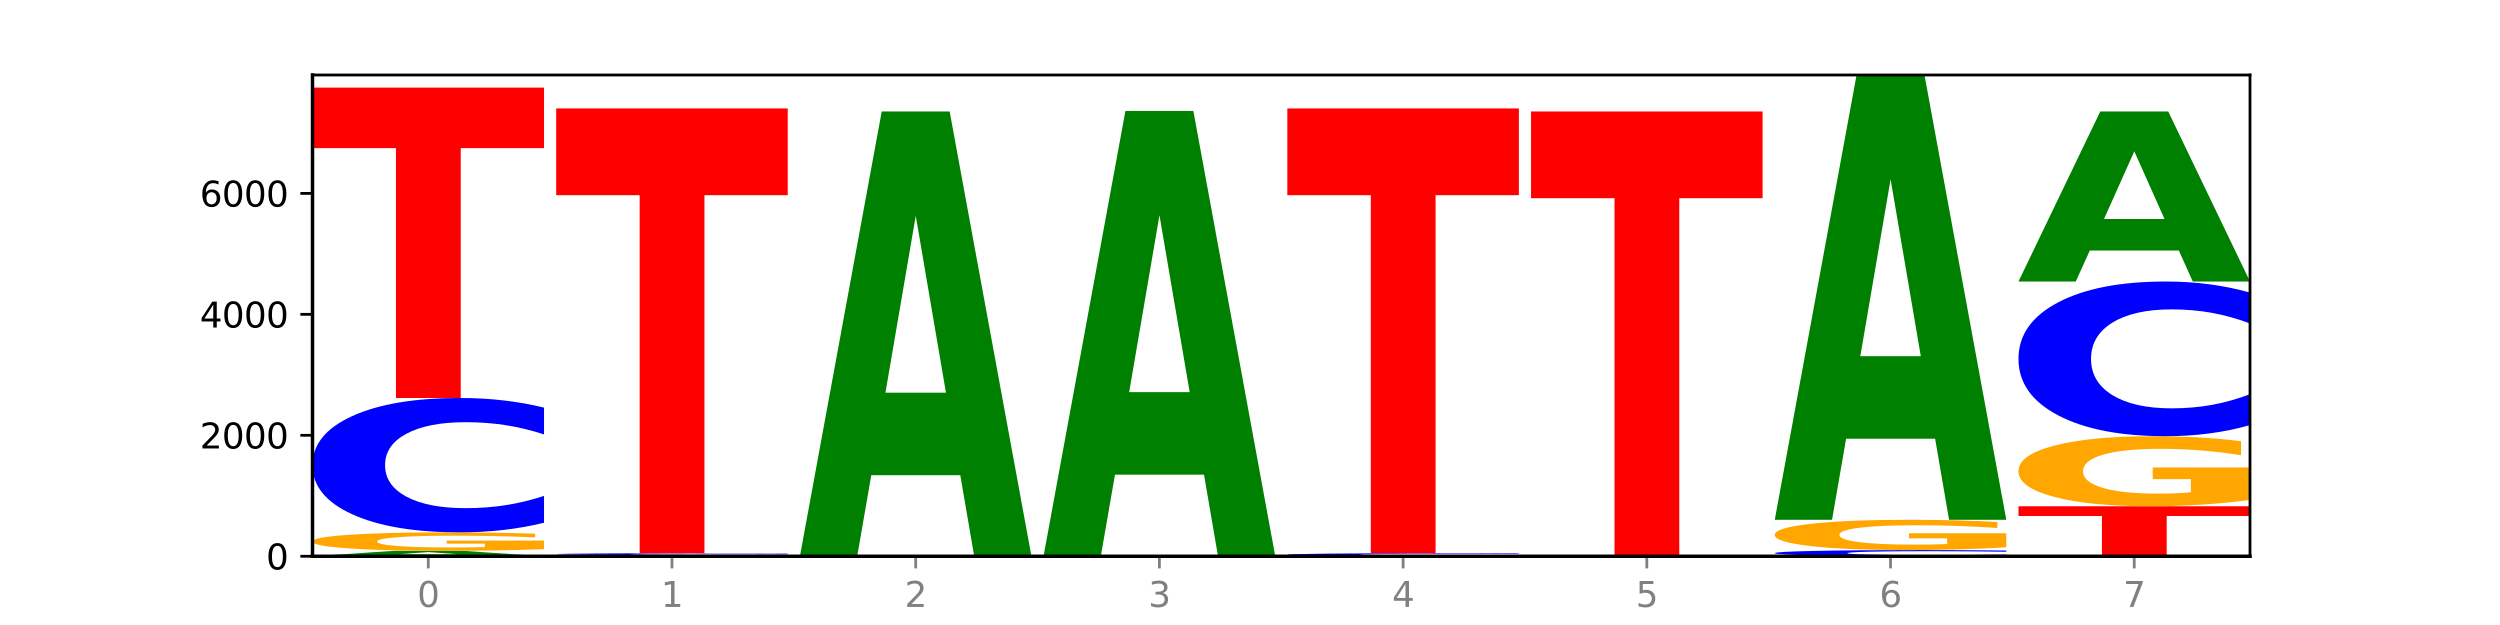
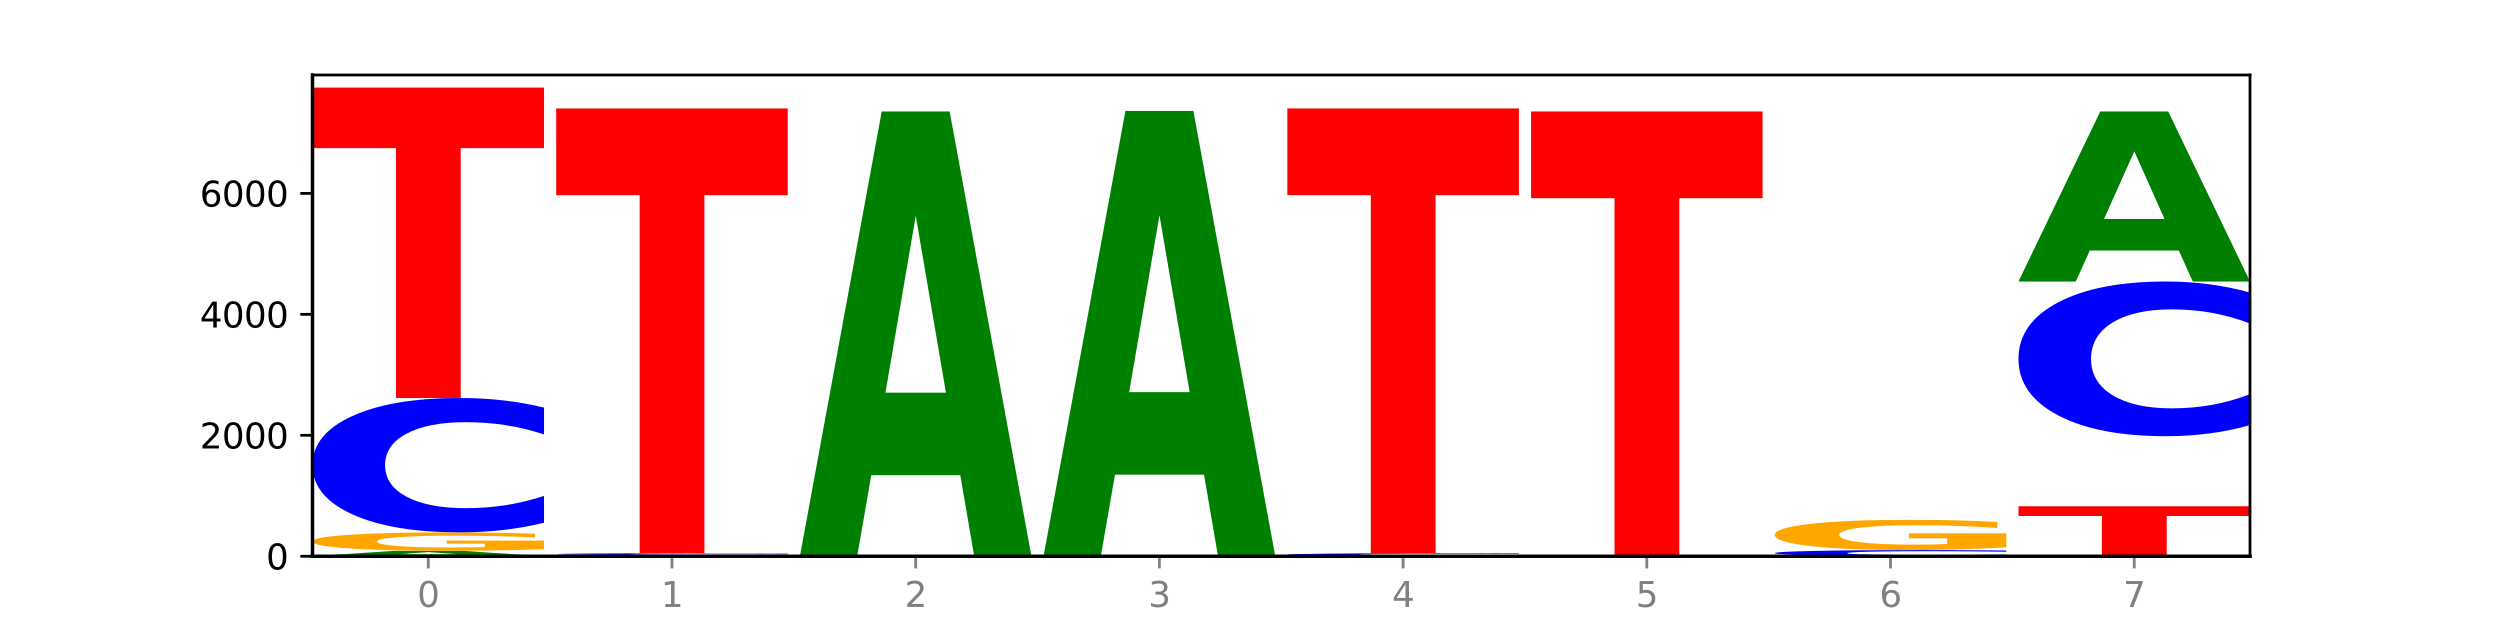
<svg xmlns="http://www.w3.org/2000/svg" xmlns:xlink="http://www.w3.org/1999/xlink" width="720pt" height="180pt" viewBox="0 0 720 180" version="1.1">
  <defs>
    <style type="text/css">*{stroke-linejoin: round; stroke-linecap: butt}</style>
  </defs>
  <g id="figure_1">
    <g id="patch_1">
      <path d="M 0 180  L 720 180  L 720 0  L 0 0  z " style="fill: #ffffff" />
    </g>
    <g id="axes_1">
      <g id="patch_2">
        <path d="M 90 160.2  L 648 160.2  L 648 21.6  L 90 21.6  z " style="fill: #ffffff" />
      </g>
      <g id="line2d_1">
        <path d="M 90 160.2  L 648 160.2  " clip-path="url(#p34e78a8866)" style="fill: none; stroke: #000000; stroke-width: 0.5; stroke-linecap: square" />
      </g>
      <g id="patch_3">
        <path d="M 136.189 159.914  L 110.545 159.914  L 106.496 160.2  L 90 160.2  L 113.558 158.633  L 133.121 158.633  L 156.679 160.2  L 140.197 160.2  L 136.189 159.914  z M 114.635 159.624  L 132.058 159.624  L 123.36 159  L 114.635 159.624  z " clip-path="url(#p34e78a8866)" style="fill: #008000" />
      </g>
      <g id="patch_4">
        <path d="M 156.679 158.152  Q 149.955 158.392 142.722 158.513  Q 135.489 158.633 127.778 158.633  Q 110.353 158.633 100.177 157.917  Q 90 157.202 90 155.978  Q 90 154.74 100.356 154.03  Q 110.727 153.321 128.764 153.321  Q 135.713 153.321 142.079 153.417  Q 148.46 153.513 154.109 153.701  L 154.109 154.76  Q 148.281 154.518 142.513 154.398  Q 136.744 154.277 130.946 154.277  Q 120.216 154.277 114.403 154.718  Q 108.59 155.158 108.59 155.978  Q 108.59 156.79 114.194 157.233  Q 119.798 157.676 130.109 157.676  Q 132.919 157.676 135.325 157.65  Q 137.731 157.624 139.643 157.569  L 139.643 156.575  L 128.66 156.575  L 128.66 155.69  L 156.679 155.69  L 156.679 158.152  z " clip-path="url(#p34e78a8866)" style="fill: #ffa600" />
      </g>
      <g id="patch_5">
        <path d="M 156.679 150.547  Q 151.102 151.922 145.07 152.617  Q 139.039 153.321 132.47 153.321  Q 112.882 153.321 101.441 148.108  Q 90 142.896 90 133.983  Q 90 125.037 101.441 119.833  Q 112.882 114.621 132.47 114.621  Q 139.039 114.621 145.07 115.325  Q 151.102 116.02 156.679 117.395  L 156.679 125.109  Q 151.051 123.287 145.591 122.439  Q 140.131 121.592 134.1 121.592  Q 123.281 121.592 117.082 124.894  Q 110.899 128.187 110.899 133.983  Q 110.899 139.755 117.082 143.056  Q 123.281 146.35 134.1 146.35  Q 140.131 146.35 145.591 145.502  Q 151.051 144.647 156.679 142.824  L 156.679 150.547  z " clip-path="url(#p34e78a8866)" style="fill: #0000ff" />
      </g>
      <g id="patch_6">
        <path d="M 90 25.223  L 156.679 25.223  L 156.679 42.658  L 132.69 42.658  L 132.69 114.621  L 114.036 114.621  L 114.036 42.658  L 90 42.658  L 90 25.223  z " clip-path="url(#p34e78a8866)" style="fill: #ff0000" />
      </g>
      <g id="patch_7">
-         <path d="M 226.868 160.17  Q 220.143 160.185 212.91 160.193  Q 205.678 160.2 197.967 160.2  Q 180.542 160.2 170.365 160.155  Q 160.189 160.111 160.189 160.035  Q 160.189 159.958 170.545 159.913  Q 180.916 159.869 198.953 159.869  Q 205.902 159.869 212.268 159.875  Q 218.649 159.881 224.298 159.893  L 224.298 159.959  Q 218.47 159.944 212.701 159.936  Q 206.933 159.929 201.135 159.929  Q 190.405 159.929 184.592 159.956  Q 178.779 159.984 178.779 160.035  Q 178.779 160.085 184.383 160.113  Q 189.987 160.14 200.298 160.14  Q 203.107 160.14 205.513 160.139  Q 207.919 160.137 209.832 160.134  L 209.832 160.072  L 198.848 160.072  L 198.848 160.017  L 226.868 160.017  L 226.868 160.17  z " clip-path="url(#p34e78a8866)" style="fill: #ffa600" />
-       </g>
+         </g>
      <g id="patch_8">
        <path d="M 226.868 159.83  Q 221.29 159.85 215.259 159.859  Q 209.228 159.869 202.659 159.869  Q 183.07 159.869 171.629 159.796  Q 160.189 159.724 160.189 159.599  Q 160.189 159.475 171.629 159.402  Q 183.07 159.329 202.659 159.329  Q 209.228 159.329 215.259 159.339  Q 221.29 159.349 226.868 159.368  L 226.868 159.476  Q 221.24 159.45 215.78 159.438  Q 210.32 159.426 204.289 159.426  Q 193.47 159.426 187.27 159.472  Q 181.088 159.518 181.088 159.599  Q 181.088 159.68 187.27 159.726  Q 193.47 159.772 204.289 159.772  Q 210.32 159.772 215.78 159.76  Q 221.24 159.748 226.868 159.723  L 226.868 159.83  z " clip-path="url(#p34e78a8866)" style="fill: #0000ff" />
      </g>
      <g id="patch_9">
        <path d="M 160.189 31.231  L 226.868 31.231  L 226.868 56.214  L 202.879 56.214  L 202.879 159.329  L 184.224 159.329  L 184.224 56.214  L 160.189 56.214  L 160.189 31.231  z " clip-path="url(#p34e78a8866)" style="fill: #ff0000" />
      </g>
      <g id="patch_10">
        <path d="M 276.566 136.865  L 250.922 136.865  L 246.873 160.2  L 230.377 160.2  L 253.935 32.102  L 273.499 32.102  L 297.057 160.2  L 280.574 160.2  L 276.566 136.865  z M 255.012 113.09  L 272.435 113.09  L 263.737 62.136  L 255.012 113.09  z " clip-path="url(#p34e78a8866)" style="fill: #008000" />
      </g>
      <g id="patch_11">
        <path d="M 367.245 160.189  Q 361.668 160.194 355.636 160.197  Q 349.605 160.2 343.036 160.2  Q 323.448 160.2 312.007 160.179  Q 300.566 160.158 300.566 160.122  Q 300.566 160.085 312.007 160.064  Q 323.448 160.043 343.036 160.043  Q 349.605 160.043 355.636 160.046  Q 361.668 160.049 367.245 160.054  L 367.245 160.086  Q 361.617 160.078 356.157 160.075  Q 350.697 160.071 344.666 160.071  Q 333.847 160.071 327.648 160.085  Q 321.465 160.098 321.465 160.122  Q 321.465 160.145 327.648 160.158  Q 333.847 160.172 344.666 160.172  Q 350.697 160.172 356.157 160.168  Q 361.617 160.165 367.245 160.157  L 367.245 160.189  z " clip-path="url(#p34e78a8866)" style="fill: #0000ff" />
      </g>
      <g id="patch_12">
        <path d="M 346.755 136.708  L 321.111 136.708  L 317.062 160.043  L 300.566 160.043  L 324.124 31.945  L 343.687 31.945  L 367.245 160.043  L 350.763 160.043  L 346.755 136.708  z M 325.201 112.933  L 342.624 112.933  L 333.926 61.979  L 325.201 112.933  z " clip-path="url(#p34e78a8866)" style="fill: #008000" />
      </g>
      <g id="patch_13">
        <path d="M 437.434 160.138  Q 431.856 160.169 425.825 160.184  Q 419.794 160.2 413.225 160.2  Q 393.636 160.2 382.196 160.083  Q 370.755 159.965 370.755 159.765  Q 370.755 159.564 382.196 159.446  Q 393.636 159.329 413.225 159.329  Q 419.794 159.329 425.825 159.345  Q 431.856 159.361 437.434 159.392  L 437.434 159.565  Q 431.806 159.524 426.346 159.505  Q 420.886 159.486 414.855 159.486  Q 404.036 159.486 397.836 159.56  Q 391.654 159.634 391.654 159.765  Q 391.654 159.895 397.836 159.969  Q 404.036 160.043 414.855 160.043  Q 420.886 160.043 426.346 160.024  Q 431.806 160.005 437.434 159.964  L 437.434 160.138  z " clip-path="url(#p34e78a8866)" style="fill: #0000ff" />
      </g>
      <g id="patch_14">
        <path d="M 370.755 31.231  L 437.434 31.231  L 437.434 56.214  L 413.445 56.214  L 413.445 159.329  L 394.79 159.329  L 394.79 56.214  L 370.755 56.214  L 370.755 31.231  z " clip-path="url(#p34e78a8866)" style="fill: #ff0000" />
      </g>
      <g id="patch_15">
        <path d="M 440.943 32.102  L 507.623 32.102  L 507.623 57.085  L 483.634 57.085  L 483.634 160.2  L 464.979 160.2  L 464.979 57.085  L 440.943 57.085  L 440.943 32.102  z " clip-path="url(#p34e78a8866)" style="fill: #ff0000" />
      </g>
      <g id="patch_16">
        <path d="M 577.811 160.073  Q 572.234 160.136 566.203 160.168  Q 560.171 160.2 553.603 160.2  Q 534.014 160.2 522.573 159.961  Q 511.132 159.721 511.132 159.312  Q 511.132 158.902 522.573 158.663  Q 534.014 158.424 553.603 158.424  Q 560.171 158.424 566.203 158.456  Q 572.234 158.488 577.811 158.551  L 577.811 158.905  Q 572.183 158.821 566.723 158.782  Q 561.263 158.744 555.232 158.744  Q 544.413 158.744 538.214 158.895  Q 532.031 159.046 532.031 159.312  Q 532.031 159.577 538.214 159.729  Q 544.413 159.88 555.232 159.88  Q 561.263 159.88 566.723 159.841  Q 572.183 159.802 577.811 159.718  L 577.811 160.073  z " clip-path="url(#p34e78a8866)" style="fill: #0000ff" />
      </g>
      <g id="patch_17">
        <path d="M 577.811 157.634  Q 571.087 158.029 563.854 158.227  Q 556.621 158.424 548.91 158.424  Q 531.486 158.424 521.309 157.248  Q 511.132 156.073 511.132 154.063  Q 511.132 152.03 521.488 150.864  Q 531.859 149.698 549.896 149.698  Q 556.845 149.698 563.211 149.857  Q 569.592 150.013 575.241 150.323  L 575.241 152.063  Q 569.413 151.664 563.645 151.468  Q 557.876 151.27 552.078 151.27  Q 541.348 151.27 535.535 151.994  Q 529.722 152.717 529.722 154.063  Q 529.722 155.397 535.326 156.125  Q 540.93 156.852 551.241 156.852  Q 554.051 156.852 556.457 156.81  Q 558.863 156.767 560.775 156.677  L 560.775 155.044  L 549.792 155.044  L 549.792 153.589  L 577.811 153.589  L 577.811 157.634  z " clip-path="url(#p34e78a8866)" style="fill: #ffa600" />
      </g>
      <g id="patch_18">
-         <path d="M 557.321 126.362  L 531.677 126.362  L 527.628 149.698  L 511.132 149.698  L 534.69 21.6  L 554.253 21.6  L 577.811 149.698  L 561.329 149.698  L 557.321 126.362  z M 535.767 102.588  L 553.19 102.588  L 544.492 51.634  L 535.767 102.588  z " clip-path="url(#p34e78a8866)" style="fill: #008000" />
-       </g>
+         </g>
      <g id="patch_19">
        <path d="M 581.321 145.797  L 648 145.797  L 648 148.606  L 624.011 148.606  L 624.011 160.2  L 605.356 160.2  L 605.356 148.606  L 581.321 148.606  L 581.321 145.797  z " clip-path="url(#p34e78a8866)" style="fill: #ff0000" />
      </g>
      <g id="patch_20">
-         <path d="M 648 143.972  Q 641.275 144.884 634.042 145.342  Q 626.81 145.797 619.099 145.797  Q 601.674 145.797 591.497 143.08  Q 581.321 140.364 581.321 135.719  Q 581.321 131.019 591.677 128.324  Q 602.048 125.628 620.085 125.628  Q 627.034 125.628 633.4 125.995  Q 639.781 126.357 645.43 127.074  L 645.43 131.094  Q 639.602 130.174 633.833 129.72  Q 628.065 129.261 622.267 129.261  Q 611.537 129.261 605.724 130.936  Q 599.911 132.607 599.911 135.719  Q 599.911 138.802 605.515 140.485  Q 611.119 142.164 621.43 142.164  Q 624.239 142.164 626.645 142.068  Q 629.051 141.968 630.964 141.76  L 630.964 137.985  L 619.98 137.985  L 619.98 134.623  L 648 134.623  L 648 143.972  z " clip-path="url(#p34e78a8866)" style="fill: #ffa600" />
-       </g>
+         </g>
      <g id="patch_21">
        <path d="M 648 122.435  Q 642.422 124.018 636.391 124.819  Q 630.36 125.628 623.791 125.628  Q 604.202 125.628 592.762 119.628  Q 581.321 113.628 581.321 103.367  Q 581.321 93.069 592.762 87.077  Q 604.202 81.077 623.791 81.077  Q 630.36 81.077 636.391 81.887  Q 642.422 82.688 648 84.271  L 648 93.151  Q 642.372 91.053 636.912 90.078  Q 631.452 89.102 625.421 89.102  Q 614.602 89.102 608.402 92.903  Q 602.22 96.694 602.22 103.367  Q 602.22 110.011 608.402 113.812  Q 614.602 117.603 625.421 117.603  Q 631.452 117.603 636.912 116.628  Q 642.372 115.643 648 113.545  L 648 122.435  z " clip-path="url(#p34e78a8866)" style="fill: #0000ff" />
      </g>
      <g id="patch_22">
        <path d="M 627.51 72.155  L 601.866 72.155  L 597.817 81.077  L 581.321 81.077  L 604.879 32.102  L 624.442 32.102  L 648 81.077  L 631.518 81.077  L 627.51 72.155  z M 605.956 63.066  L 623.379 63.066  L 614.681 43.585  L 605.956 63.066  z " clip-path="url(#p34e78a8866)" style="fill: #008000" />
      </g>
      <g id="matplotlib.axis_1">
        <g id="xtick_1">
          <g id="line2d_2">
            <defs>
              <path id="m6223eae7b7" d="M 0 0  L 0 3.5  " style="stroke: #808080; stroke-width: 0.8" />
            </defs>
            <g>
              <use xlink:href="#m6223eae7b7" x="123.34" y="160.2" style="fill: #808080; stroke: #808080; stroke-width: 0.8" />
            </g>
          </g>
          <g id="text_1">
            <g style="fill: #808080" transform="translate(120.158 174.798) scale(0.1 -0.1)">
              <defs>
                <path id="DejaVuSans-30" d="M 2034 4250  Q 1547 4250 1301 3770  Q 1056 3291 1056 2328  Q 1056 1369 1301 889  Q 1547 409 2034 409  Q 2525 409 2770 889  Q 3016 1369 3016 2328  Q 3016 3291 2770 3770  Q 2525 4250 2034 4250  z M 2034 4750  Q 2819 4750 3233 4129  Q 3647 3509 3647 2328  Q 3647 1150 3233 529  Q 2819 -91 2034 -91  Q 1250 -91 836 529  Q 422 1150 422 2328  Q 422 3509 836 4129  Q 1250 4750 2034 4750  z " transform="scale(0.016)" />
              </defs>
              <use xlink:href="#DejaVuSans-30" />
            </g>
          </g>
        </g>
        <g id="xtick_2">
          <g id="line2d_3">
            <g>
              <use xlink:href="#m6223eae7b7" x="193.528" y="160.2" style="fill: #808080; stroke: #808080; stroke-width: 0.8" />
            </g>
          </g>
          <g id="text_2">
            <g style="fill: #808080" transform="translate(190.347 174.798) scale(0.1 -0.1)">
              <defs>
                <path id="DejaVuSans-31" d="M 794 531  L 1825 531  L 1825 4091  L 703 3866  L 703 4441  L 1819 4666  L 2450 4666  L 2450 531  L 3481 531  L 3481 0  L 794 0  L 794 531  z " transform="scale(0.016)" />
              </defs>
              <use xlink:href="#DejaVuSans-31" />
            </g>
          </g>
        </g>
        <g id="xtick_3">
          <g id="line2d_4">
            <g>
              <use xlink:href="#m6223eae7b7" x="263.717" y="160.2" style="fill: #808080; stroke: #808080; stroke-width: 0.8" />
            </g>
          </g>
          <g id="text_3">
            <g style="fill: #808080" transform="translate(260.536 174.798) scale(0.1 -0.1)">
              <defs>
                <path id="DejaVuSans-32" d="M 1228 531  L 3431 531  L 3431 0  L 469 0  L 469 531  Q 828 903 1448 1529  Q 2069 2156 2228 2338  Q 2531 2678 2651 2914  Q 2772 3150 2772 3378  Q 2772 3750 2511 3984  Q 2250 4219 1831 4219  Q 1534 4219 1204 4116  Q 875 4013 500 3803  L 500 4441  Q 881 4594 1212 4672  Q 1544 4750 1819 4750  Q 2544 4750 2975 4387  Q 3406 4025 3406 3419  Q 3406 3131 3298 2873  Q 3191 2616 2906 2266  Q 2828 2175 2409 1742  Q 1991 1309 1228 531  z " transform="scale(0.016)" />
              </defs>
              <use xlink:href="#DejaVuSans-32" />
            </g>
          </g>
        </g>
        <g id="xtick_4">
          <g id="line2d_5">
            <g>
              <use xlink:href="#m6223eae7b7" x="333.906" y="160.2" style="fill: #808080; stroke: #808080; stroke-width: 0.8" />
            </g>
          </g>
          <g id="text_4">
            <g style="fill: #808080" transform="translate(330.724 174.798) scale(0.1 -0.1)">
              <defs>
                <path id="DejaVuSans-33" d="M 2597 2516  Q 3050 2419 3304 2112  Q 3559 1806 3559 1356  Q 3559 666 3084 287  Q 2609 -91 1734 -91  Q 1441 -91 1130 -33  Q 819 25 488 141  L 488 750  Q 750 597 1062 519  Q 1375 441 1716 441  Q 2309 441 2620 675  Q 2931 909 2931 1356  Q 2931 1769 2642 2001  Q 2353 2234 1838 2234  L 1294 2234  L 1294 2753  L 1863 2753  Q 2328 2753 2575 2939  Q 2822 3125 2822 3475  Q 2822 3834 2567 4026  Q 2313 4219 1838 4219  Q 1578 4219 1281 4162  Q 984 4106 628 3988  L 628 4550  Q 988 4650 1302 4700  Q 1616 4750 1894 4750  Q 2613 4750 3031 4423  Q 3450 4097 3450 3541  Q 3450 3153 3228 2886  Q 3006 2619 2597 2516  z " transform="scale(0.016)" />
              </defs>
              <use xlink:href="#DejaVuSans-33" />
            </g>
          </g>
        </g>
        <g id="xtick_5">
          <g id="line2d_6">
            <g>
              <use xlink:href="#m6223eae7b7" x="404.094" y="160.2" style="fill: #808080; stroke: #808080; stroke-width: 0.8" />
            </g>
          </g>
          <g id="text_5">
            <g style="fill: #808080" transform="translate(400.913 174.798) scale(0.1 -0.1)">
              <defs>
                <path id="DejaVuSans-34" d="M 2419 4116  L 825 1625  L 2419 1625  L 2419 4116  z M 2253 4666  L 3047 4666  L 3047 1625  L 3713 1625  L 3713 1100  L 3047 1100  L 3047 0  L 2419 0  L 2419 1100  L 313 1100  L 313 1709  L 2253 4666  z " transform="scale(0.016)" />
              </defs>
              <use xlink:href="#DejaVuSans-34" />
            </g>
          </g>
        </g>
        <g id="xtick_6">
          <g id="line2d_7">
            <g>
              <use xlink:href="#m6223eae7b7" x="474.283" y="160.2" style="fill: #808080; stroke: #808080; stroke-width: 0.8" />
            </g>
          </g>
          <g id="text_6">
            <g style="fill: #808080" transform="translate(471.102 174.798) scale(0.1 -0.1)">
              <defs>
                <path id="DejaVuSans-35" d="M 691 4666  L 3169 4666  L 3169 4134  L 1269 4134  L 1269 2991  Q 1406 3038 1543 3061  Q 1681 3084 1819 3084  Q 2600 3084 3056 2656  Q 3513 2228 3513 1497  Q 3513 744 3044 326  Q 2575 -91 1722 -91  Q 1428 -91 1123 -41  Q 819 9 494 109  L 494 744  Q 775 591 1075 516  Q 1375 441 1709 441  Q 2250 441 2565 725  Q 2881 1009 2881 1497  Q 2881 1984 2565 2268  Q 2250 2553 1709 2553  Q 1456 2553 1204 2497  Q 953 2441 691 2322  L 691 4666  z " transform="scale(0.016)" />
              </defs>
              <use xlink:href="#DejaVuSans-35" />
            </g>
          </g>
        </g>
        <g id="xtick_7">
          <g id="line2d_8">
            <g>
              <use xlink:href="#m6223eae7b7" x="544.472" y="160.2" style="fill: #808080; stroke: #808080; stroke-width: 0.8" />
            </g>
          </g>
          <g id="text_7">
            <g style="fill: #808080" transform="translate(541.29 174.798) scale(0.1 -0.1)">
              <defs>
                <path id="DejaVuSans-36" d="M 2113 2584  Q 1688 2584 1439 2293  Q 1191 2003 1191 1497  Q 1191 994 1439 701  Q 1688 409 2113 409  Q 2538 409 2786 701  Q 3034 994 3034 1497  Q 3034 2003 2786 2293  Q 2538 2584 2113 2584  z M 3366 4563  L 3366 3988  Q 3128 4100 2886 4159  Q 2644 4219 2406 4219  Q 1781 4219 1451 3797  Q 1122 3375 1075 2522  Q 1259 2794 1537 2939  Q 1816 3084 2150 3084  Q 2853 3084 3261 2657  Q 3669 2231 3669 1497  Q 3669 778 3244 343  Q 2819 -91 2113 -91  Q 1303 -91 875 529  Q 447 1150 447 2328  Q 447 3434 972 4092  Q 1497 4750 2381 4750  Q 2619 4750 2861 4703  Q 3103 4656 3366 4563  z " transform="scale(0.016)" />
              </defs>
              <use xlink:href="#DejaVuSans-36" />
            </g>
          </g>
        </g>
        <g id="xtick_8">
          <g id="line2d_9">
            <g>
              <use xlink:href="#m6223eae7b7" x="614.66" y="160.2" style="fill: #808080; stroke: #808080; stroke-width: 0.8" />
            </g>
          </g>
          <g id="text_8">
            <g style="fill: #808080" transform="translate(611.479 174.798) scale(0.1 -0.1)">
              <defs>
                <path id="DejaVuSans-37" d="M 525 4666  L 3525 4666  L 3525 4397  L 1831 0  L 1172 0  L 2766 4134  L 525 4134  L 525 4666  z " transform="scale(0.016)" />
              </defs>
              <use xlink:href="#DejaVuSans-37" />
            </g>
          </g>
        </g>
      </g>
      <g id="matplotlib.axis_2">
        <g id="ytick_1">
          <g id="line2d_10">
            <defs>
              <path id="mc4dd5732c5" d="M 0 0  L -3.5 0  " style="stroke: #000000; stroke-width: 0.8" />
            </defs>
            <g>
              <use xlink:href="#mc4dd5732c5" x="90" y="160.2" style="stroke: #000000; stroke-width: 0.8" />
            </g>
          </g>
          <g id="text_9">
            <g transform="translate(76.638 163.999) scale(0.1 -0.1)">
              <use xlink:href="#DejaVuSans-30" />
            </g>
          </g>
        </g>
        <g id="ytick_2">
          <g id="line2d_11">
            <g>
              <use xlink:href="#mc4dd5732c5" x="90" y="125.367" style="stroke: #000000; stroke-width: 0.8" />
            </g>
          </g>
          <g id="text_10">
            <g transform="translate(57.55 129.166) scale(0.1 -0.1)">
              <use xlink:href="#DejaVuSans-32" />
              <use xlink:href="#DejaVuSans-30" x="63.623" />
              <use xlink:href="#DejaVuSans-30" x="127.246" />
              <use xlink:href="#DejaVuSans-30" x="190.869" />
            </g>
          </g>
        </g>
        <g id="ytick_3">
          <g id="line2d_12">
            <g>
              <use xlink:href="#mc4dd5732c5" x="90" y="90.534" style="stroke: #000000; stroke-width: 0.8" />
            </g>
          </g>
          <g id="text_11">
            <g transform="translate(57.55 94.333) scale(0.1 -0.1)">
              <use xlink:href="#DejaVuSans-34" />
              <use xlink:href="#DejaVuSans-30" x="63.623" />
              <use xlink:href="#DejaVuSans-30" x="127.246" />
              <use xlink:href="#DejaVuSans-30" x="190.869" />
            </g>
          </g>
        </g>
        <g id="ytick_4">
          <g id="line2d_13">
            <g>
              <use xlink:href="#mc4dd5732c5" x="90" y="55.701" style="stroke: #000000; stroke-width: 0.8" />
            </g>
          </g>
          <g id="text_12">
            <g transform="translate(57.55 59.501) scale(0.1 -0.1)">
              <use xlink:href="#DejaVuSans-36" />
              <use xlink:href="#DejaVuSans-30" x="63.623" />
              <use xlink:href="#DejaVuSans-30" x="127.246" />
              <use xlink:href="#DejaVuSans-30" x="190.869" />
            </g>
          </g>
        </g>
      </g>
      <g id="patch_23">
        <path d="M 90 160.2  L 90 21.6  " style="fill: none; stroke: #000000; stroke-linejoin: miter; stroke-linecap: square" />
      </g>
      <g id="patch_24">
        <path d="M 648 160.2  L 648 21.6  " style="fill: none; stroke: #000000; stroke-width: 0.8; stroke-linejoin: miter; stroke-linecap: square" />
      </g>
      <g id="patch_25">
        <path d="M 90 160.2  L 648 160.2  " style="fill: none; stroke: #000000; stroke-linejoin: miter; stroke-linecap: square" />
      </g>
      <g id="patch_26">
        <path d="M 90 21.6  L 648 21.6  " style="fill: none; stroke: #000000; stroke-width: 0.8; stroke-linejoin: miter; stroke-linecap: square" />
      </g>
    </g>
  </g>
  <defs>
    <clipPath id="p34e78a8866">
      <rect x="90" y="21.6" width="558" height="138.6" />
    </clipPath>
  </defs>
</svg>